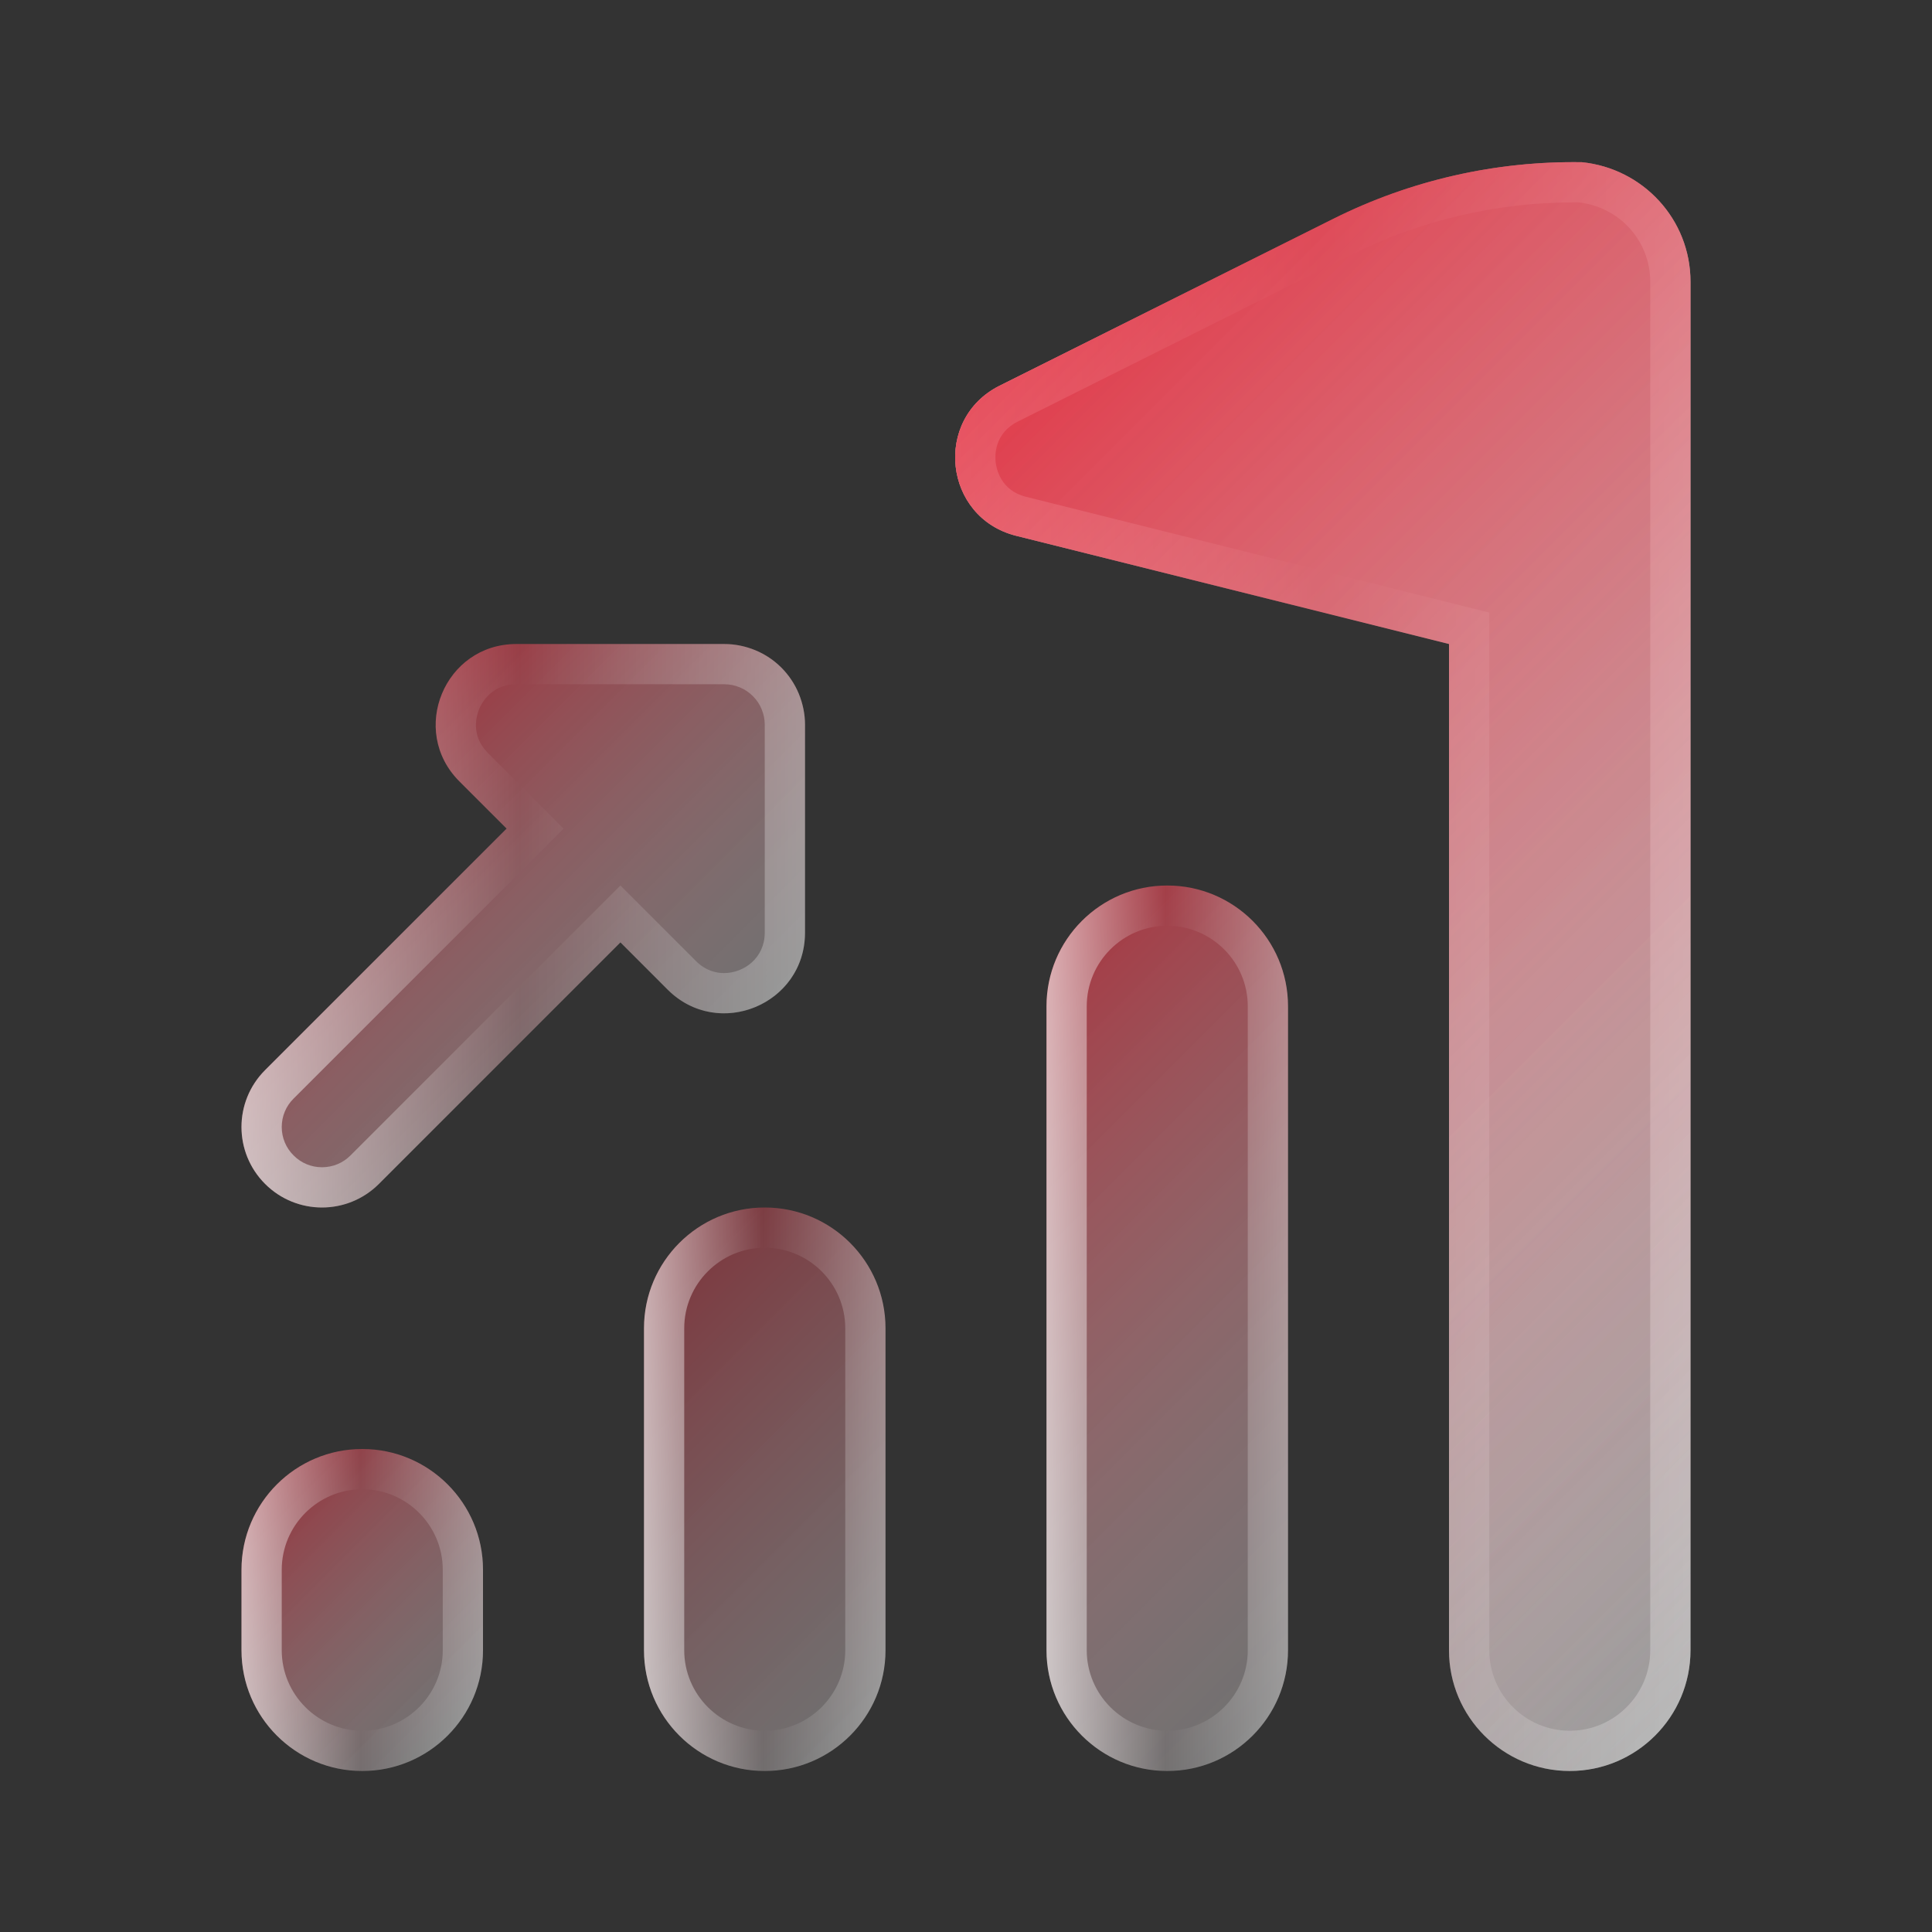
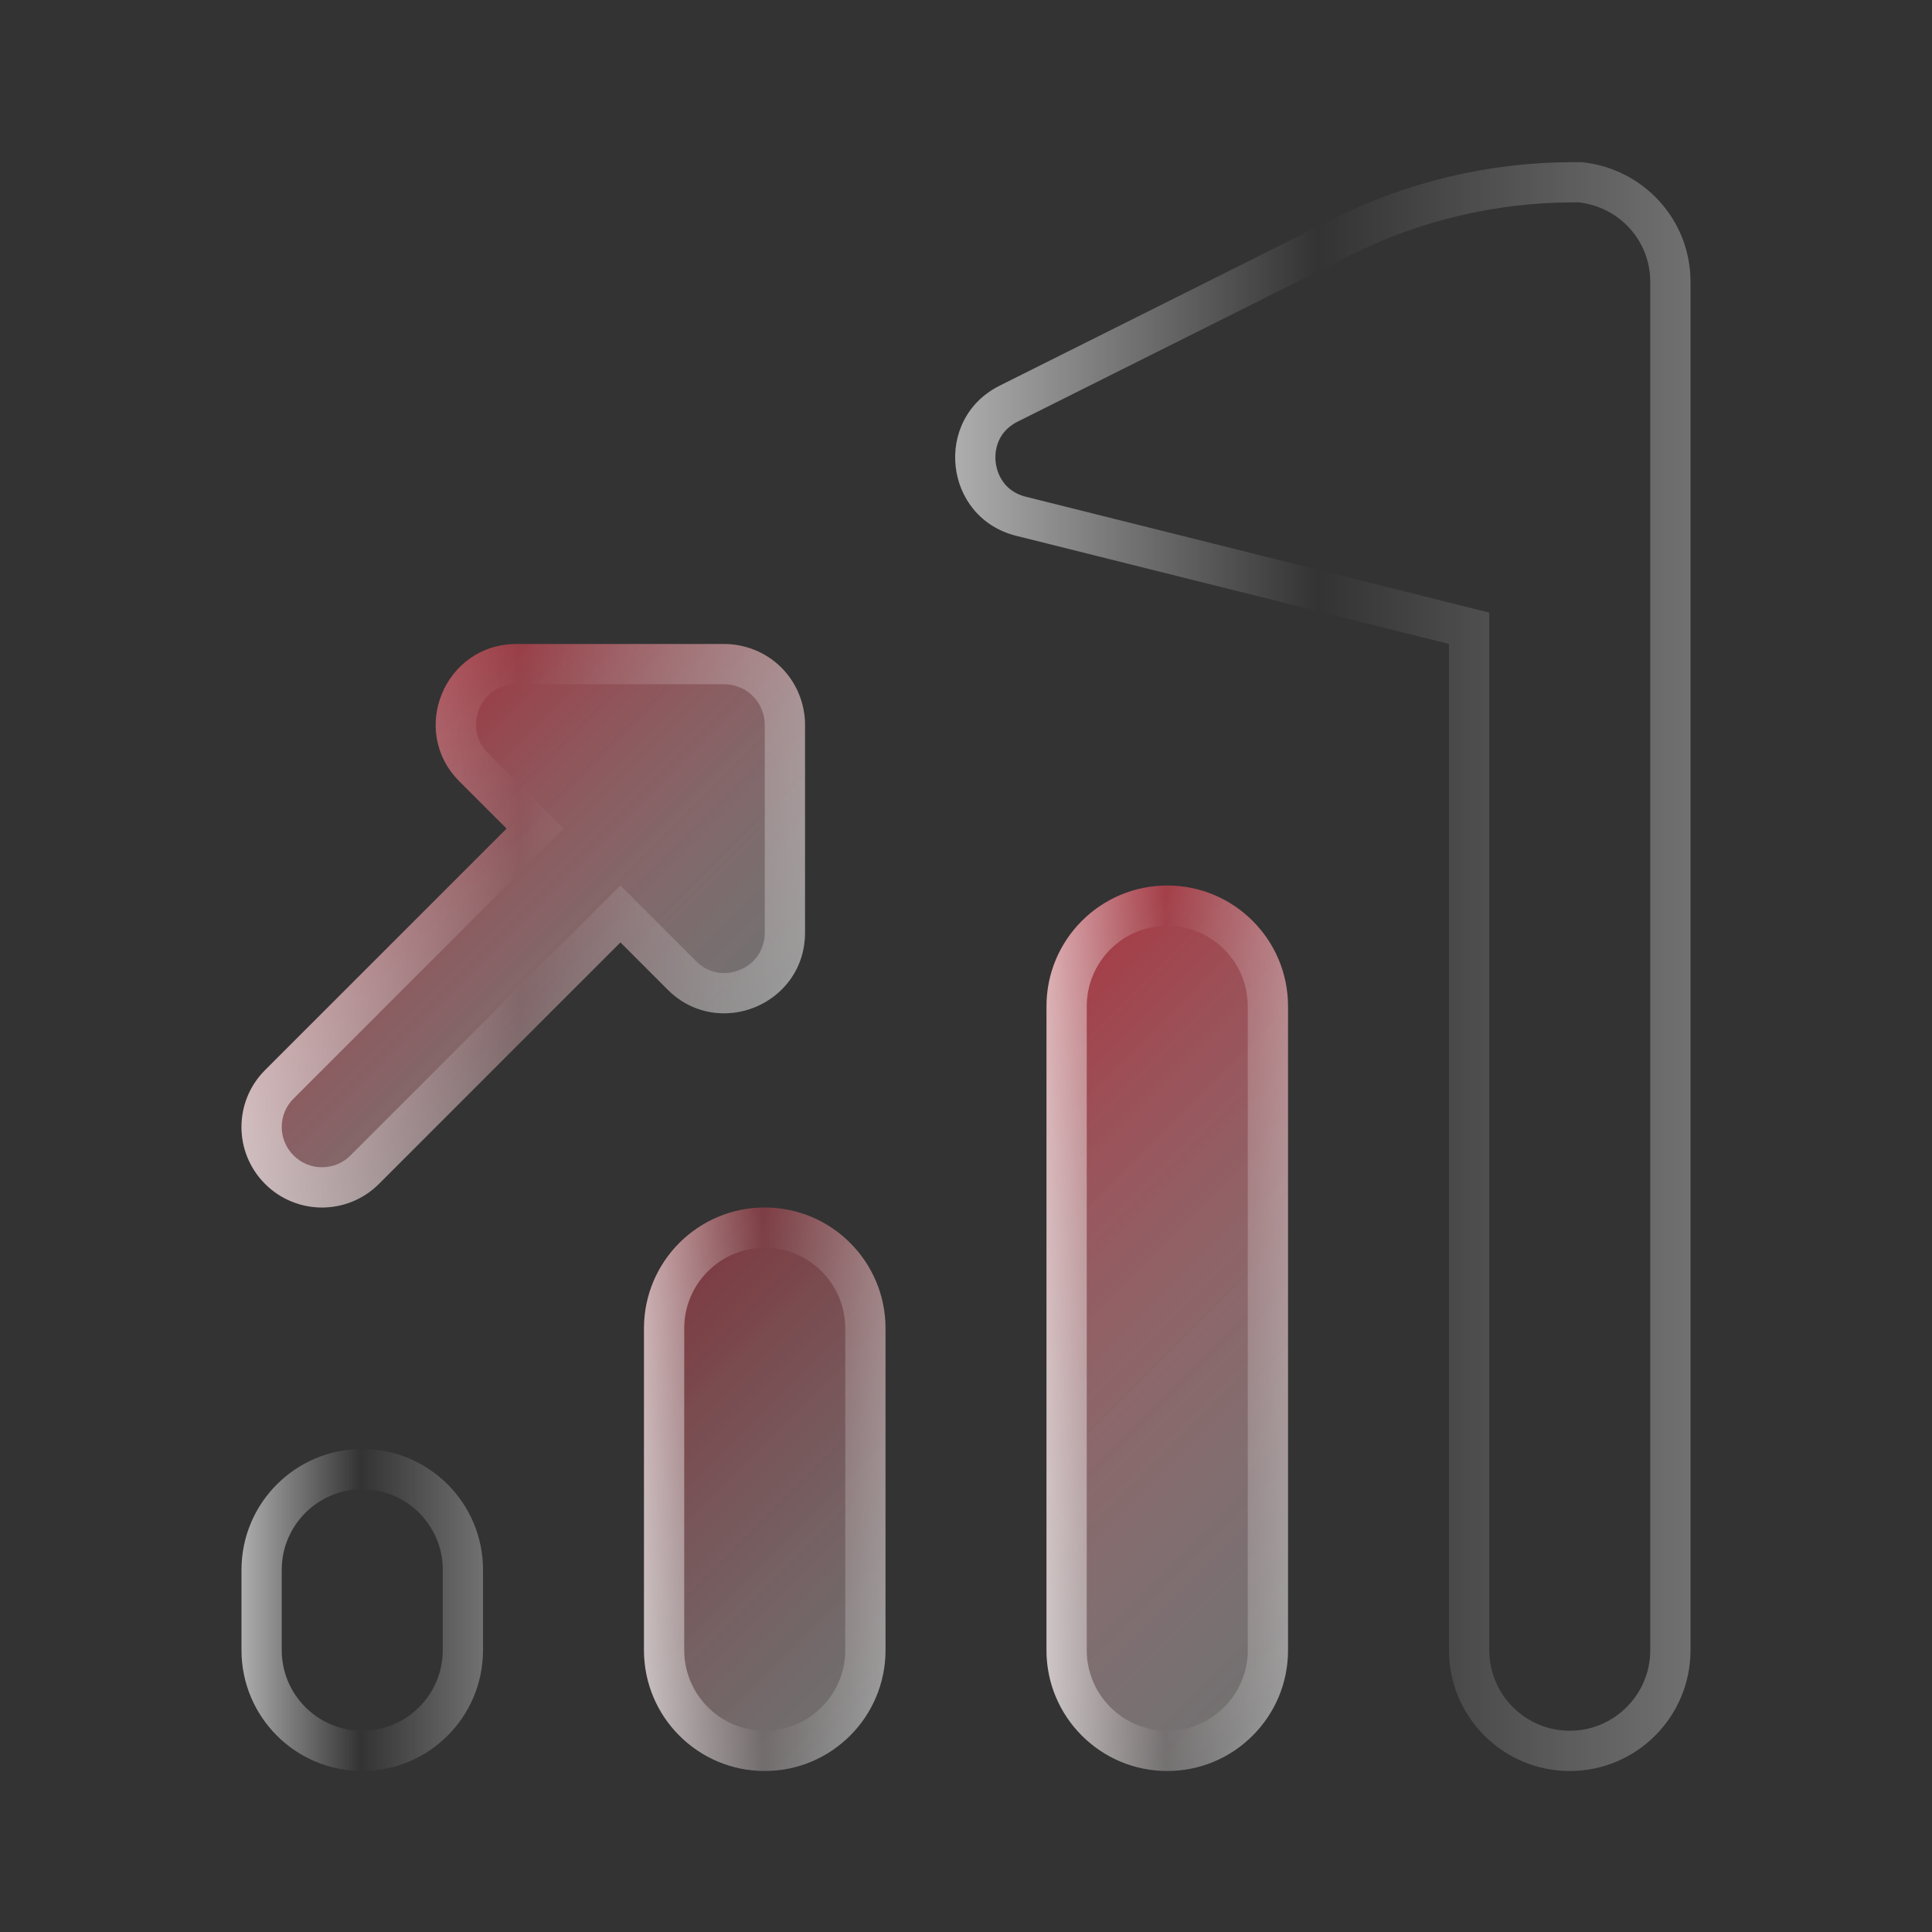
<svg xmlns="http://www.w3.org/2000/svg" width="100" height="100" viewBox="0 0 100 100" fill="none">
  <rect x="0" y="0" width="100" height="100" fill="#333333" stroke="none" />
-   <path d="M81.879 8.396C77.421 8.325 73.009 9.329 69.021 11.321L51.742 19.962C48.284 21.691 48.842 26.791 52.596 27.733L75 33.333V85.416C75 88.866 77.8 91.666 81.25 91.666C84.7 91.666 87.5 88.866 87.5 85.416V14.583C87.5 11.346 85.034 8.716 81.879 8.396Z" fill="url(#paint0_linear_358_350)" />
  <path d="M81.671 10.471C83.804 10.687 85.417 12.454 85.417 14.583V85.417C85.417 87.712 83.546 89.583 81.25 89.583C78.954 89.583 77.084 87.712 77.084 85.417V33.333V31.708L75.504 31.312L53.1 25.712C51.796 25.387 51.571 24.258 51.534 23.917C51.496 23.579 51.467 22.429 52.671 21.825L69.95 13.183C73.496 11.412 77.467 10.475 81.429 10.475L81.671 10.471ZM81.434 8.392C77.125 8.392 72.879 9.396 69.021 11.321L51.742 19.962C48.284 21.692 48.842 26.792 52.596 27.733L75 33.333V85.417C75 88.867 77.8 91.667 81.25 91.667C84.7 91.667 87.5 88.867 87.5 85.417V14.583C87.5 11.346 85.034 8.717 81.879 8.396C81.729 8.396 81.579 8.392 81.434 8.392Z" fill="url(#paint1_linear_358_350)" />
  <path d="M60.417 91.667C56.967 91.667 54.167 88.867 54.167 85.417V52.084C54.167 48.633 56.967 45.834 60.417 45.834C63.867 45.834 66.667 48.633 66.667 52.084V85.417C66.667 88.867 63.867 91.667 60.417 91.667Z" fill="url(#paint2_linear_358_350)" />
  <path d="M60.417 47.917C62.713 47.917 64.584 49.788 64.584 52.084V85.417C64.584 87.713 62.713 89.584 60.417 89.584C58.121 89.584 56.25 87.713 56.25 85.417V52.084C56.25 49.788 58.121 47.917 60.417 47.917ZM60.417 45.834C56.967 45.834 54.167 48.633 54.167 52.084V85.417C54.167 88.867 56.967 91.667 60.417 91.667C63.867 91.667 66.667 88.867 66.667 85.417V52.084C66.667 48.633 63.867 45.834 60.417 45.834Z" fill="url(#paint3_linear_358_350)" />
  <path d="M39.583 91.667C36.133 91.667 33.333 88.867 33.333 85.417V68.75C33.333 65.3 36.133 62.5 39.583 62.5C43.033 62.5 45.833 65.3 45.833 68.75V85.417C45.833 88.867 43.033 91.667 39.583 91.667Z" fill="url(#paint4_linear_358_350)" />
  <path d="M39.583 64.583C41.879 64.583 43.75 66.454 43.75 68.75V85.417C43.75 87.713 41.879 89.583 39.583 89.583C37.287 89.583 35.416 87.713 35.416 85.417V68.75C35.416 66.454 37.287 64.583 39.583 64.583ZM39.583 62.5C36.133 62.5 33.333 65.3 33.333 68.75V85.417C33.333 88.867 36.133 91.667 39.583 91.667C43.033 91.667 45.833 88.867 45.833 85.417V68.75C45.833 65.3 43.033 62.5 39.583 62.5Z" fill="url(#paint5_linear_358_350)" />
-   <path d="M18.75 91.667C15.3 91.667 12.5 88.867 12.5 85.417V81.25C12.5 77.8 15.3 75 18.75 75C22.2 75 25 77.8 25 81.25V85.417C25 88.867 22.2 91.667 18.75 91.667Z" fill="url(#paint6_linear_358_350)" />
  <path d="M18.75 77.083C21.046 77.083 22.917 78.954 22.917 81.25V85.417C22.917 87.713 21.046 89.583 18.75 89.583C16.454 89.583 14.583 87.713 14.583 85.417V81.25C14.583 78.954 16.454 77.083 18.75 77.083ZM18.75 75C15.3 75 12.5 77.8 12.5 81.25V85.417C12.5 88.867 15.3 91.667 18.75 91.667C22.2 91.667 25 88.867 25 85.417V81.25C25 77.8 22.2 75 18.75 75Z" fill="url(#paint7_linear_358_350)" />
  <path d="M41.346 35.908C40.925 34.888 40.113 34.075 39.092 33.654C38.583 33.446 38.042 33.334 37.5 33.334H26.725C23.013 33.334 21.154 37.821 23.779 40.446L26.221 42.888L13.721 55.388C12.092 57.017 12.092 59.65 13.721 61.279C14.533 62.092 15.6 62.5 16.667 62.5C17.733 62.5 18.8 62.092 19.613 61.279L32.113 48.779L34.554 51.221C37.179 53.846 41.667 51.988 41.667 48.275V37.5C41.667 36.959 41.554 36.417 41.346 35.908Z" fill="url(#paint8_linear_358_350)" />
  <path d="M37.5 35.417C37.767 35.417 38.033 35.471 38.296 35.579C38.8 35.788 39.213 36.2 39.421 36.704C39.529 36.967 39.583 37.233 39.583 37.5V48.275C39.583 49.584 38.508 50.367 37.471 50.367C37.096 50.367 36.538 50.258 36.029 49.75L33.588 47.309L32.113 45.834L30.638 47.309L18.138 59.809C17.746 60.2 17.221 60.417 16.667 60.417C16.113 60.417 15.588 60.2 15.196 59.804C14.8 59.413 14.583 58.888 14.583 58.334C14.583 57.779 14.8 57.254 15.196 56.863L27.696 44.363L29.167 42.888L27.696 41.413L25.254 38.975C24.338 38.059 24.675 37.004 24.8 36.704C24.925 36.4 25.433 35.417 26.725 35.417H37.5ZM37.5 33.334H26.725C23.013 33.334 21.154 37.821 23.779 40.446L26.221 42.888L13.721 55.388C12.092 57.017 12.092 59.65 13.721 61.279C14.533 62.092 15.6 62.5 16.667 62.5C17.733 62.5 18.8 62.092 19.613 61.279L32.113 48.779L34.554 51.221C35.404 52.071 36.446 52.45 37.471 52.45C39.613 52.45 41.667 50.788 41.667 48.275V37.5C41.667 36.959 41.554 36.417 41.346 35.908C40.925 34.888 40.113 34.075 39.092 33.654C38.583 33.446 38.042 33.334 37.5 33.334Z" fill="url(#paint9_linear_358_350)" />
-   <path d="M81.879 8.396C77.421 8.325 73.009 9.329 69.021 11.321L51.742 19.962C48.284 21.691 48.842 26.791 52.596 27.733L75 33.333V85.416C75 88.866 77.8 91.666 81.25 91.666C84.7 91.666 87.5 88.866 87.5 85.416V14.583C87.5 11.346 85.034 8.716 81.879 8.396Z" fill="url(#paint10_linear_358_350)" />
  <defs>
    <linearGradient id="paint0_linear_358_350" x1="51.313" y1="20.075" x2="103.371" y2="72.133" gradientUnits="userSpaceOnUse">
      <stop stop-color="#E73C4C" stop-opacity="0.8" />
      <stop offset="1" stop-color="white" stop-opacity="0.3" />
    </linearGradient>
    <linearGradient id="paint1_linear_358_350" x1="49.438" y1="50.029" x2="87.5" y2="50.029" gradientUnits="userSpaceOnUse">
      <stop stop-color="white" stop-opacity="0.6" />
      <stop offset="0.493" stop-color="white" stop-opacity="0" />
      <stop offset="0.997" stop-color="white" stop-opacity="0.3" />
    </linearGradient>
    <linearGradient id="paint2_linear_358_350" x1="47.663" y1="55.996" x2="73.171" y2="81.504" gradientUnits="userSpaceOnUse">
      <stop stop-color="#E73C4C" stop-opacity="0.64" />
      <stop offset="1" stop-color="white" stop-opacity="0.3" />
    </linearGradient>
    <linearGradient id="paint3_linear_358_350" x1="54.167" y1="68.75" x2="66.667" y2="68.75" gradientUnits="userSpaceOnUse">
      <stop stop-color="white" stop-opacity="0.6" />
      <stop offset="0.493" stop-color="white" stop-opacity="0" />
      <stop offset="0.997" stop-color="white" stop-opacity="0.3" />
    </linearGradient>
    <linearGradient id="paint4_linear_358_350" x1="30.995" y1="68.496" x2="48.17" y2="85.671" gradientUnits="userSpaceOnUse">
      <stop stop-color="#E73C4C" stop-opacity="0.41" />
      <stop offset="1" stop-color="white" stop-opacity="0.3" />
    </linearGradient>
    <linearGradient id="paint5_linear_358_350" x1="33.333" y1="77.083" x2="45.833" y2="77.083" gradientUnits="userSpaceOnUse">
      <stop stop-color="white" stop-opacity="0.6" />
      <stop offset="0.493" stop-color="white" stop-opacity="0" />
      <stop offset="0.997" stop-color="white" stop-opacity="0.3" />
    </linearGradient>
    <linearGradient id="paint6_linear_358_350" x1="13.287" y1="77.871" x2="24.212" y2="88.796" gradientUnits="userSpaceOnUse">
      <stop stop-color="#E73C4C" stop-opacity="0.54" />
      <stop offset="1" stop-color="white" stop-opacity="0.3" />
    </linearGradient>
    <linearGradient id="paint7_linear_358_350" x1="12.5" y1="83.333" x2="25" y2="83.333" gradientUnits="userSpaceOnUse">
      <stop stop-color="white" stop-opacity="0.6" />
      <stop offset="0.493" stop-color="white" stop-opacity="0" />
      <stop offset="0.997" stop-color="white" stop-opacity="0.3" />
    </linearGradient>
    <linearGradient id="paint8_linear_358_350" x1="18.742" y1="39.579" x2="35.421" y2="56.258" gradientUnits="userSpaceOnUse">
      <stop stop-color="#E73C4C" stop-opacity="0.58" />
      <stop offset="1" stop-color="white" stop-opacity="0.3" />
    </linearGradient>
    <linearGradient id="paint9_linear_358_350" x1="12.5" y1="47.917" x2="41.667" y2="47.917" gradientUnits="userSpaceOnUse">
      <stop stop-color="white" stop-opacity="0.6" />
      <stop offset="0.493" stop-color="white" stop-opacity="0" />
      <stop offset="0.997" stop-color="white" stop-opacity="0.3" />
    </linearGradient>
    <linearGradient id="paint10_linear_358_350" x1="51.313" y1="20.075" x2="103.371" y2="72.133" gradientUnits="userSpaceOnUse">
      <stop stop-color="#E73C4C" stop-opacity="0.8" />
      <stop offset="1" stop-color="white" stop-opacity="0.3" />
    </linearGradient>
  </defs>
</svg>